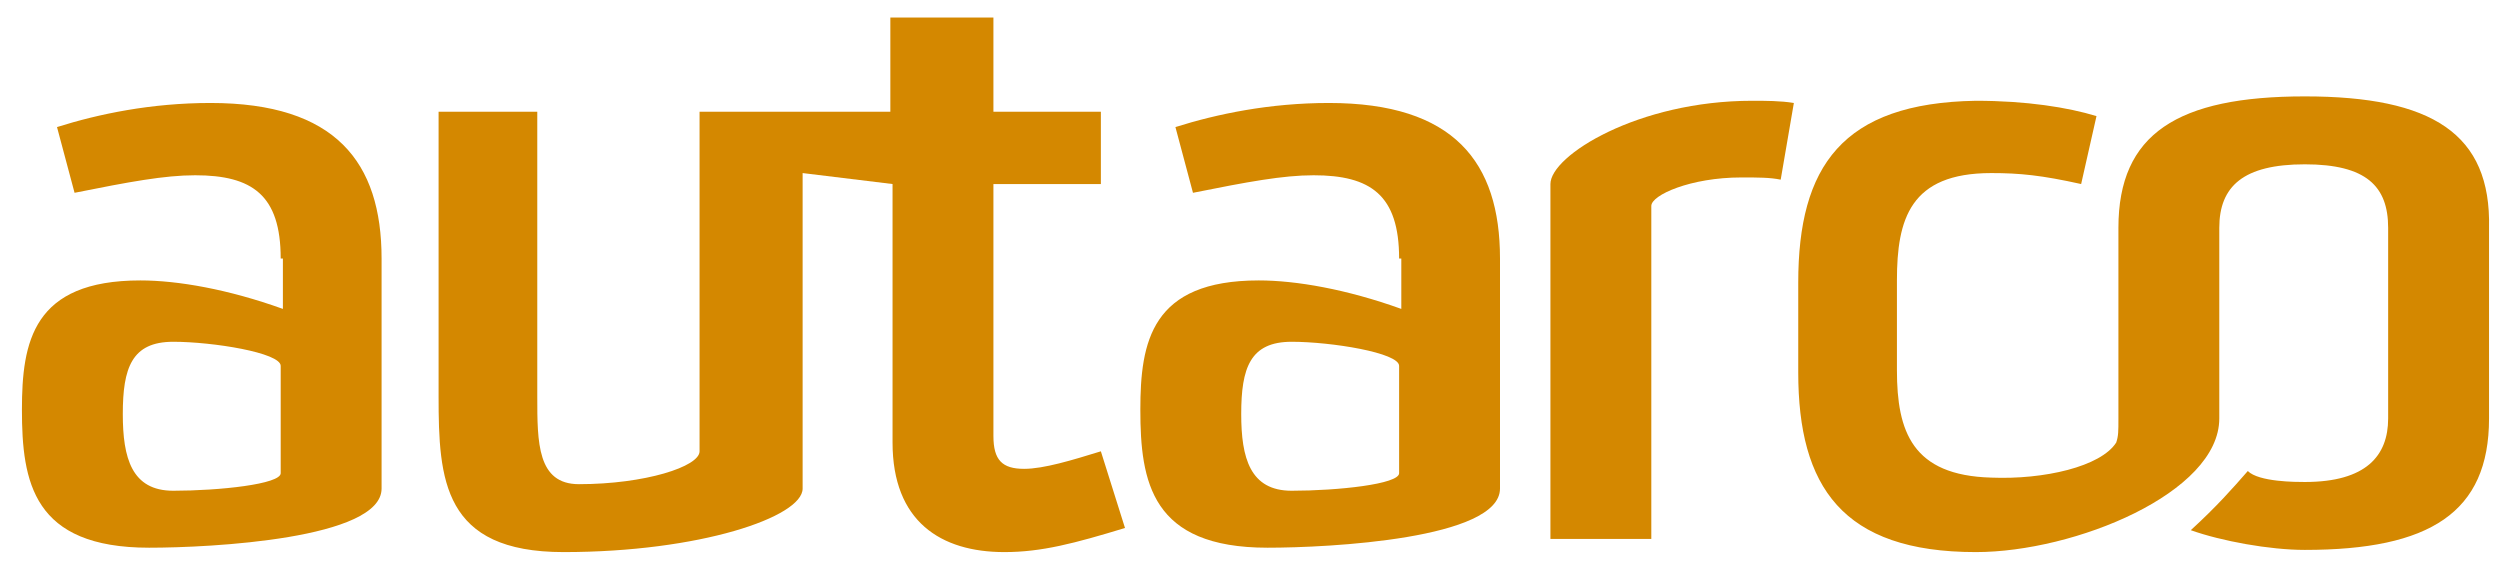
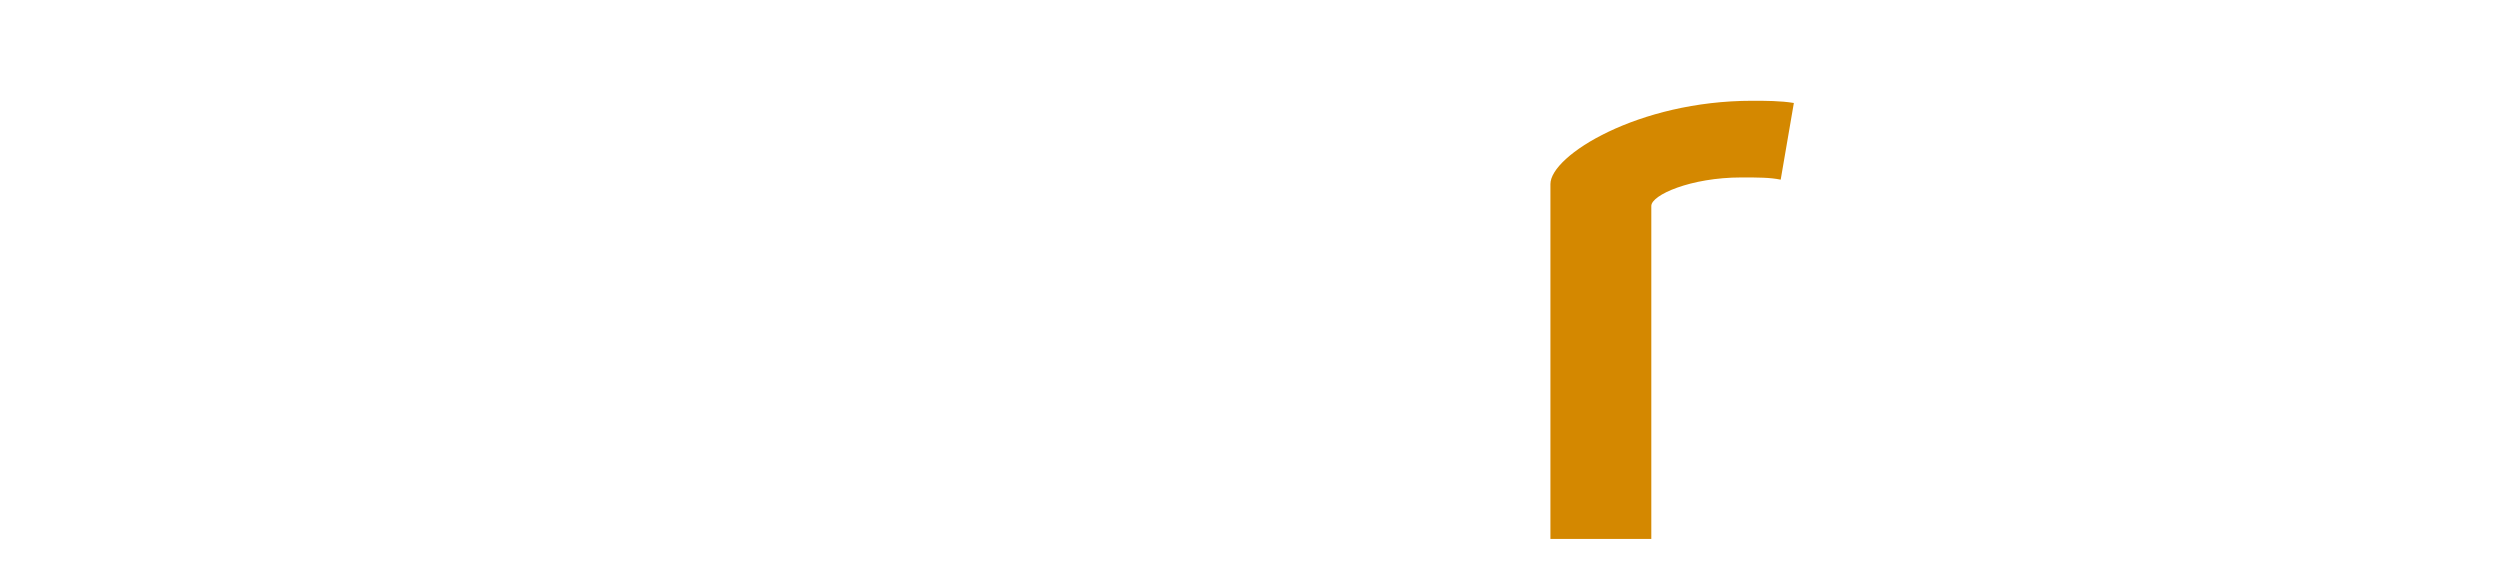
<svg xmlns="http://www.w3.org/2000/svg" width="158" height="36" viewBox="0 0 158 36" fill="none">
-   <path d="M88.424 23.123C88.424 22.292 84.128 21.6 81.633 21.6C79 21.6 78.445 23.262 78.445 26.169C78.445 28.939 79 31.015 81.633 31.015C84.543 31.015 88.424 30.6 88.424 29.908V23.123ZM88.424 16.338C88.424 12.323 86.623 11.077 83.019 11.077C81.079 11.077 78.861 11.492 75.396 12.185L74.287 8.031C76.921 7.2 80.247 6.508 83.989 6.508C91.889 6.508 94.8 10.246 94.8 16.338V30.877C94.8 34.062 83.989 34.615 80.108 34.615C72.763 34.615 72.07 30.462 72.07 25.892C72.07 21.6 72.763 17.723 79.554 17.723C81.91 17.723 85.098 18.277 88.563 19.523V16.338H88.424Z" fill="#D48800" />
  <path d="M97.987 34.2V11.631C97.987 9.831 103.531 6.369 110.738 6.369C111.57 6.369 112.54 6.369 113.372 6.508L112.54 11.354C111.847 11.215 111.154 11.215 110.045 11.215C106.857 11.215 104.363 12.323 104.363 13.015V34.062H97.987V34.2Z" fill="#D48800" />
-   <path d="M145.665 6.092C137.626 6.092 133.884 8.446 133.884 14.4V26.446C133.884 27.277 133.884 27.554 133.745 27.969C132.775 29.492 129.172 30.323 125.845 30.185C120.856 30.046 119.886 27.277 119.886 23.4V17.723C119.886 13.846 120.717 10.938 125.845 10.938C127.647 10.938 129.033 11.077 131.528 11.631L132.498 7.338C130.696 6.785 128.063 6.369 124.875 6.369C116.421 6.508 113.649 10.523 113.649 17.861V23.538C113.649 30.738 116.421 34.892 124.875 34.892C131.112 34.892 140.259 31.154 140.259 26.446V14.4C140.259 11.769 141.784 10.385 145.665 10.385C149.545 10.385 150.931 11.769 150.931 14.4V26.446C150.931 28.8 149.545 30.462 145.665 30.462C145.11 30.462 142.754 30.462 142.061 29.769C141.091 30.877 140.121 31.985 138.458 33.508C140.398 34.2 143.447 34.754 145.665 34.754C153.565 34.754 157.307 32.4 157.307 26.446V14.4C157.445 8.446 153.703 6.092 145.665 6.092Z" fill="#D48800" />
-   <path d="M69.575 28.523C67.774 29.077 65.972 29.631 64.725 29.631C63.339 29.631 62.784 29.077 62.784 27.554V11.631H69.575V7.062H62.784V1.108H56.27V7.062H50.588H44.212V28.523C44.212 29.492 40.747 30.6 36.589 30.6C33.956 30.6 33.956 27.969 33.956 25.061V7.062H27.719V25.061C27.719 30.323 27.996 34.892 35.619 34.892C44.212 34.892 50.726 32.677 50.726 30.877V10.938L56.409 11.631V27.969C56.409 32.954 59.458 34.892 63.477 34.892C65.833 34.892 67.912 34.339 71.1 33.369L69.575 28.523Z" fill="#D48800" />
-   <path d="M17.74 23.123C17.74 22.292 13.444 21.6 10.949 21.6C8.316 21.6 7.761 23.262 7.761 26.169C7.761 28.939 8.316 31.015 10.949 31.015C13.859 31.015 17.74 30.6 17.74 29.908V23.123ZM17.74 16.338C17.74 12.323 15.938 11.077 12.335 11.077C10.395 11.077 8.177 11.492 4.712 12.185L3.603 8.031C6.237 7.2 9.563 6.508 13.305 6.508C21.205 6.508 24.116 10.246 24.116 16.338V30.877C24.116 34.062 13.305 34.615 9.424 34.615C2.079 34.615 1.386 30.462 1.386 25.892C1.386 21.6 2.079 17.723 8.87 17.723C11.226 17.723 14.414 18.277 17.879 19.523V16.338H17.74Z" fill="#D48800" />
</svg>